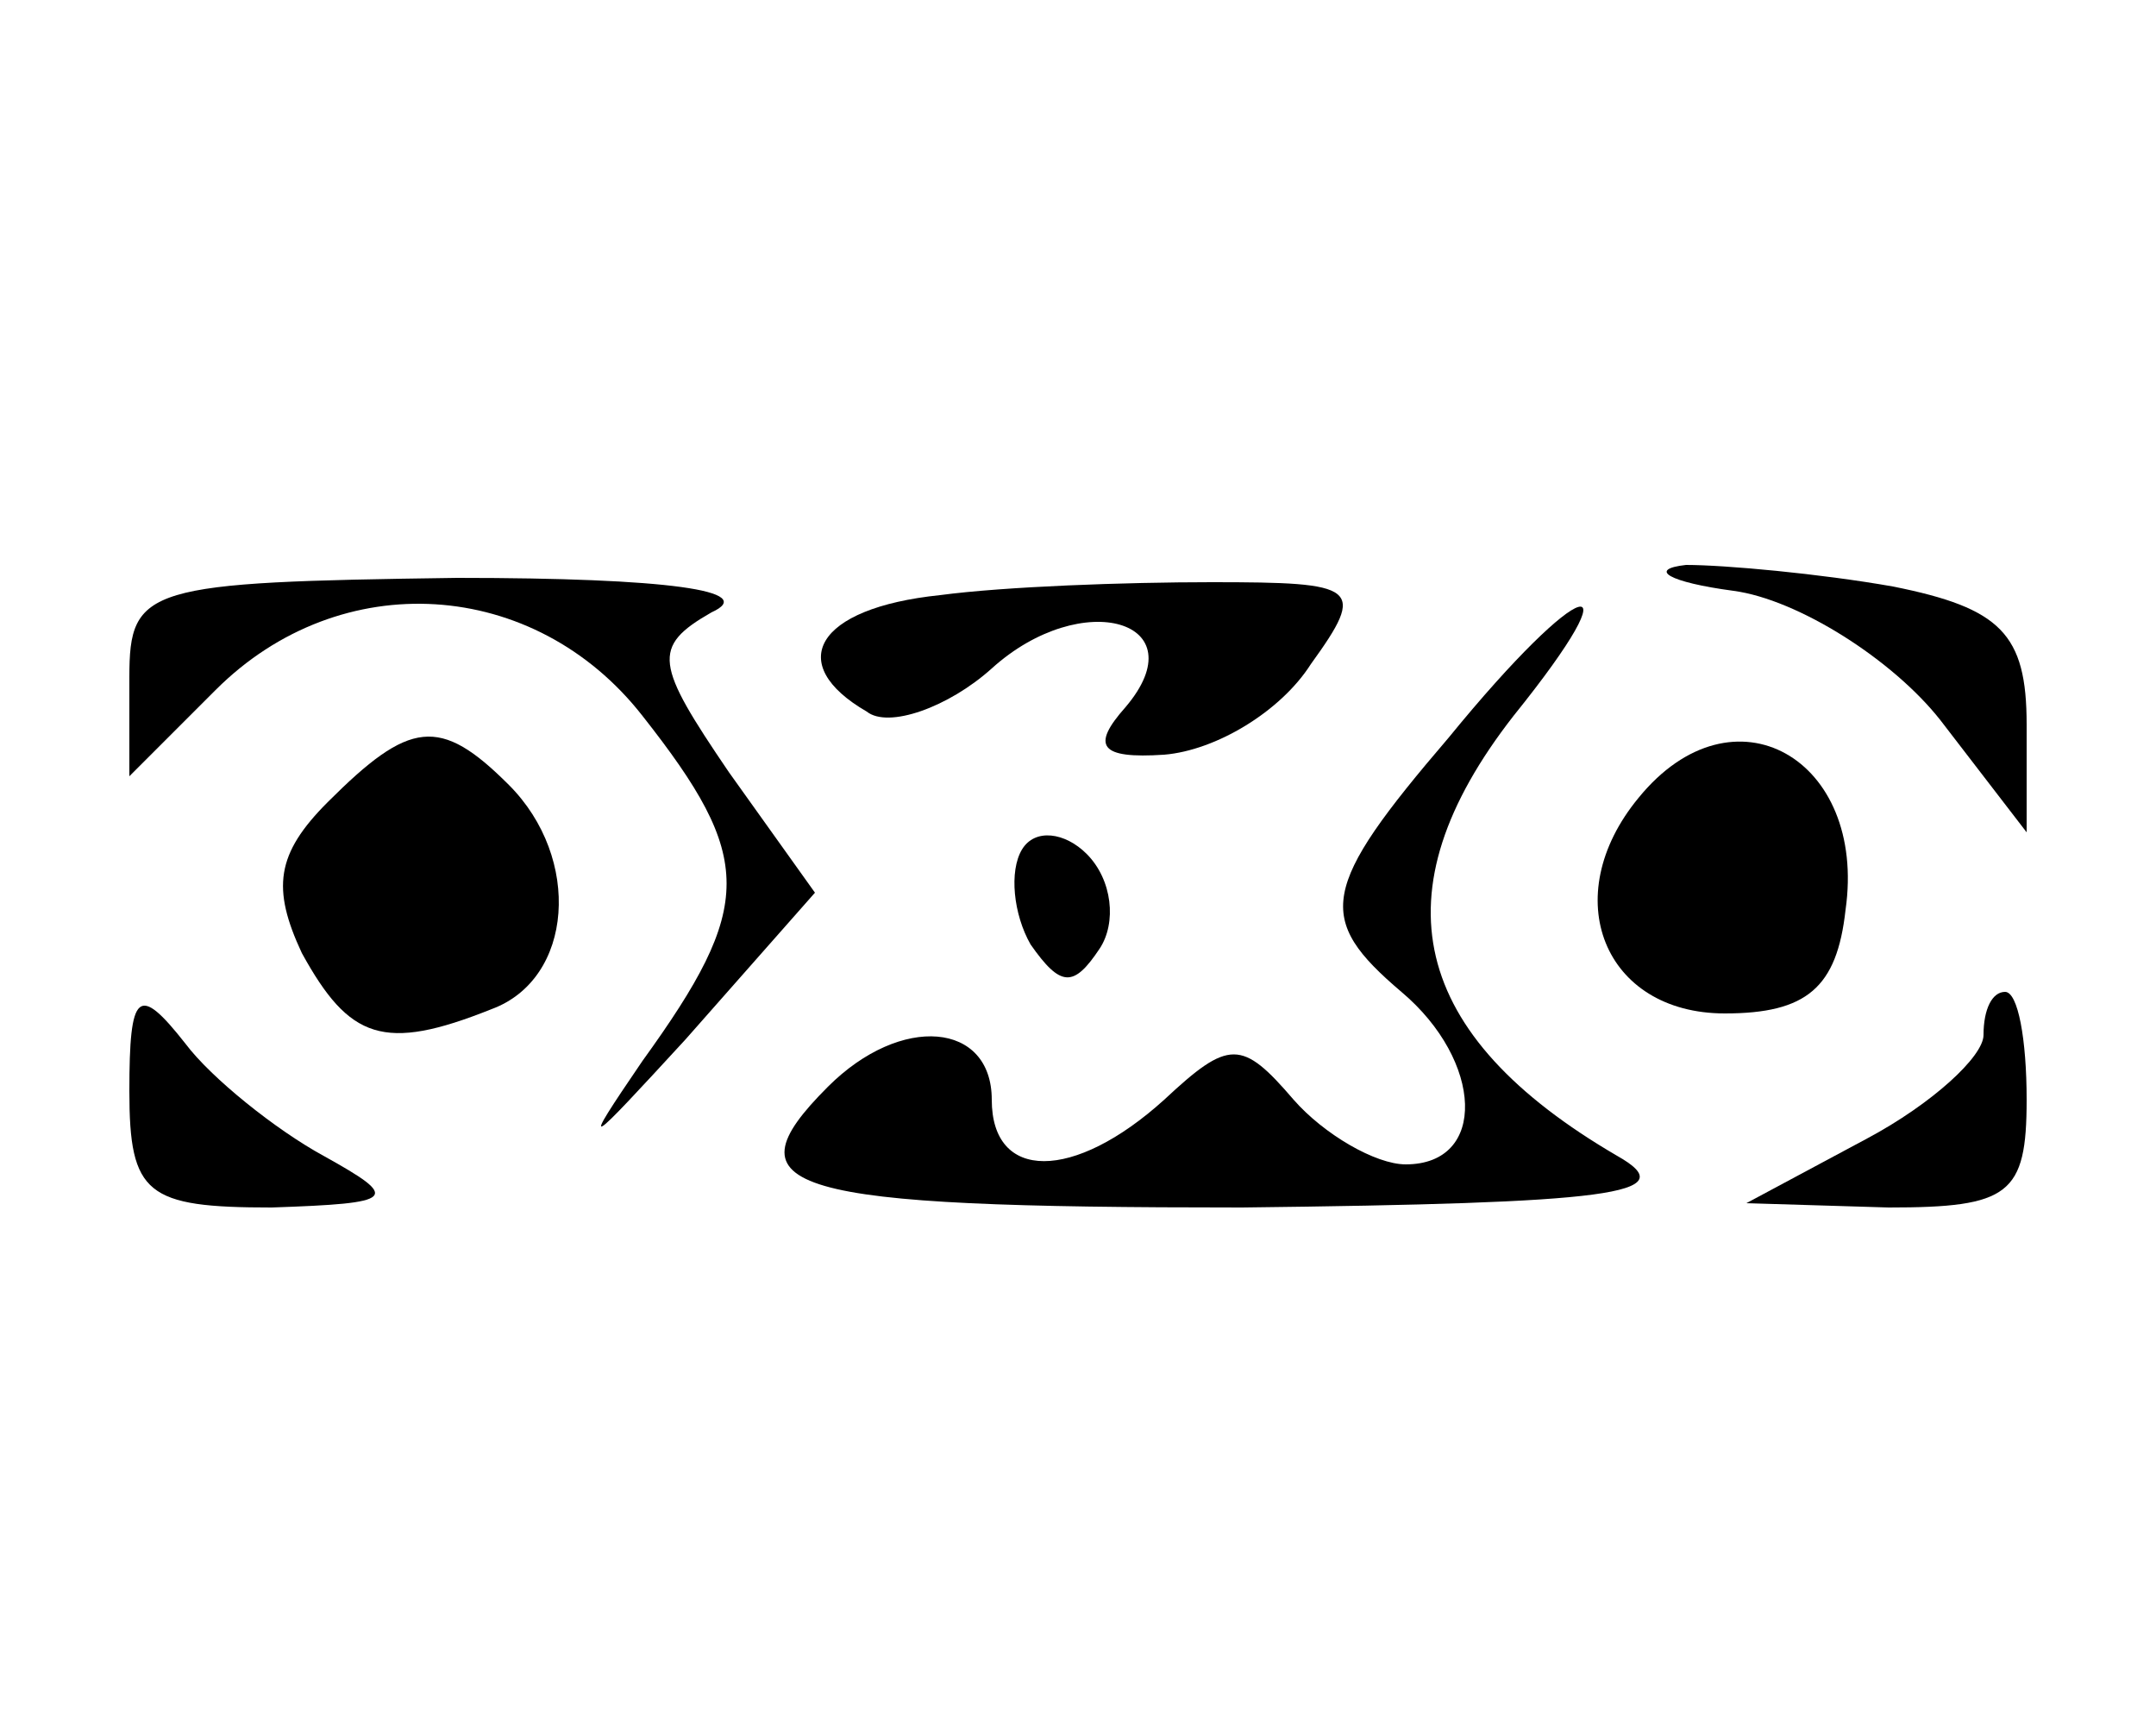
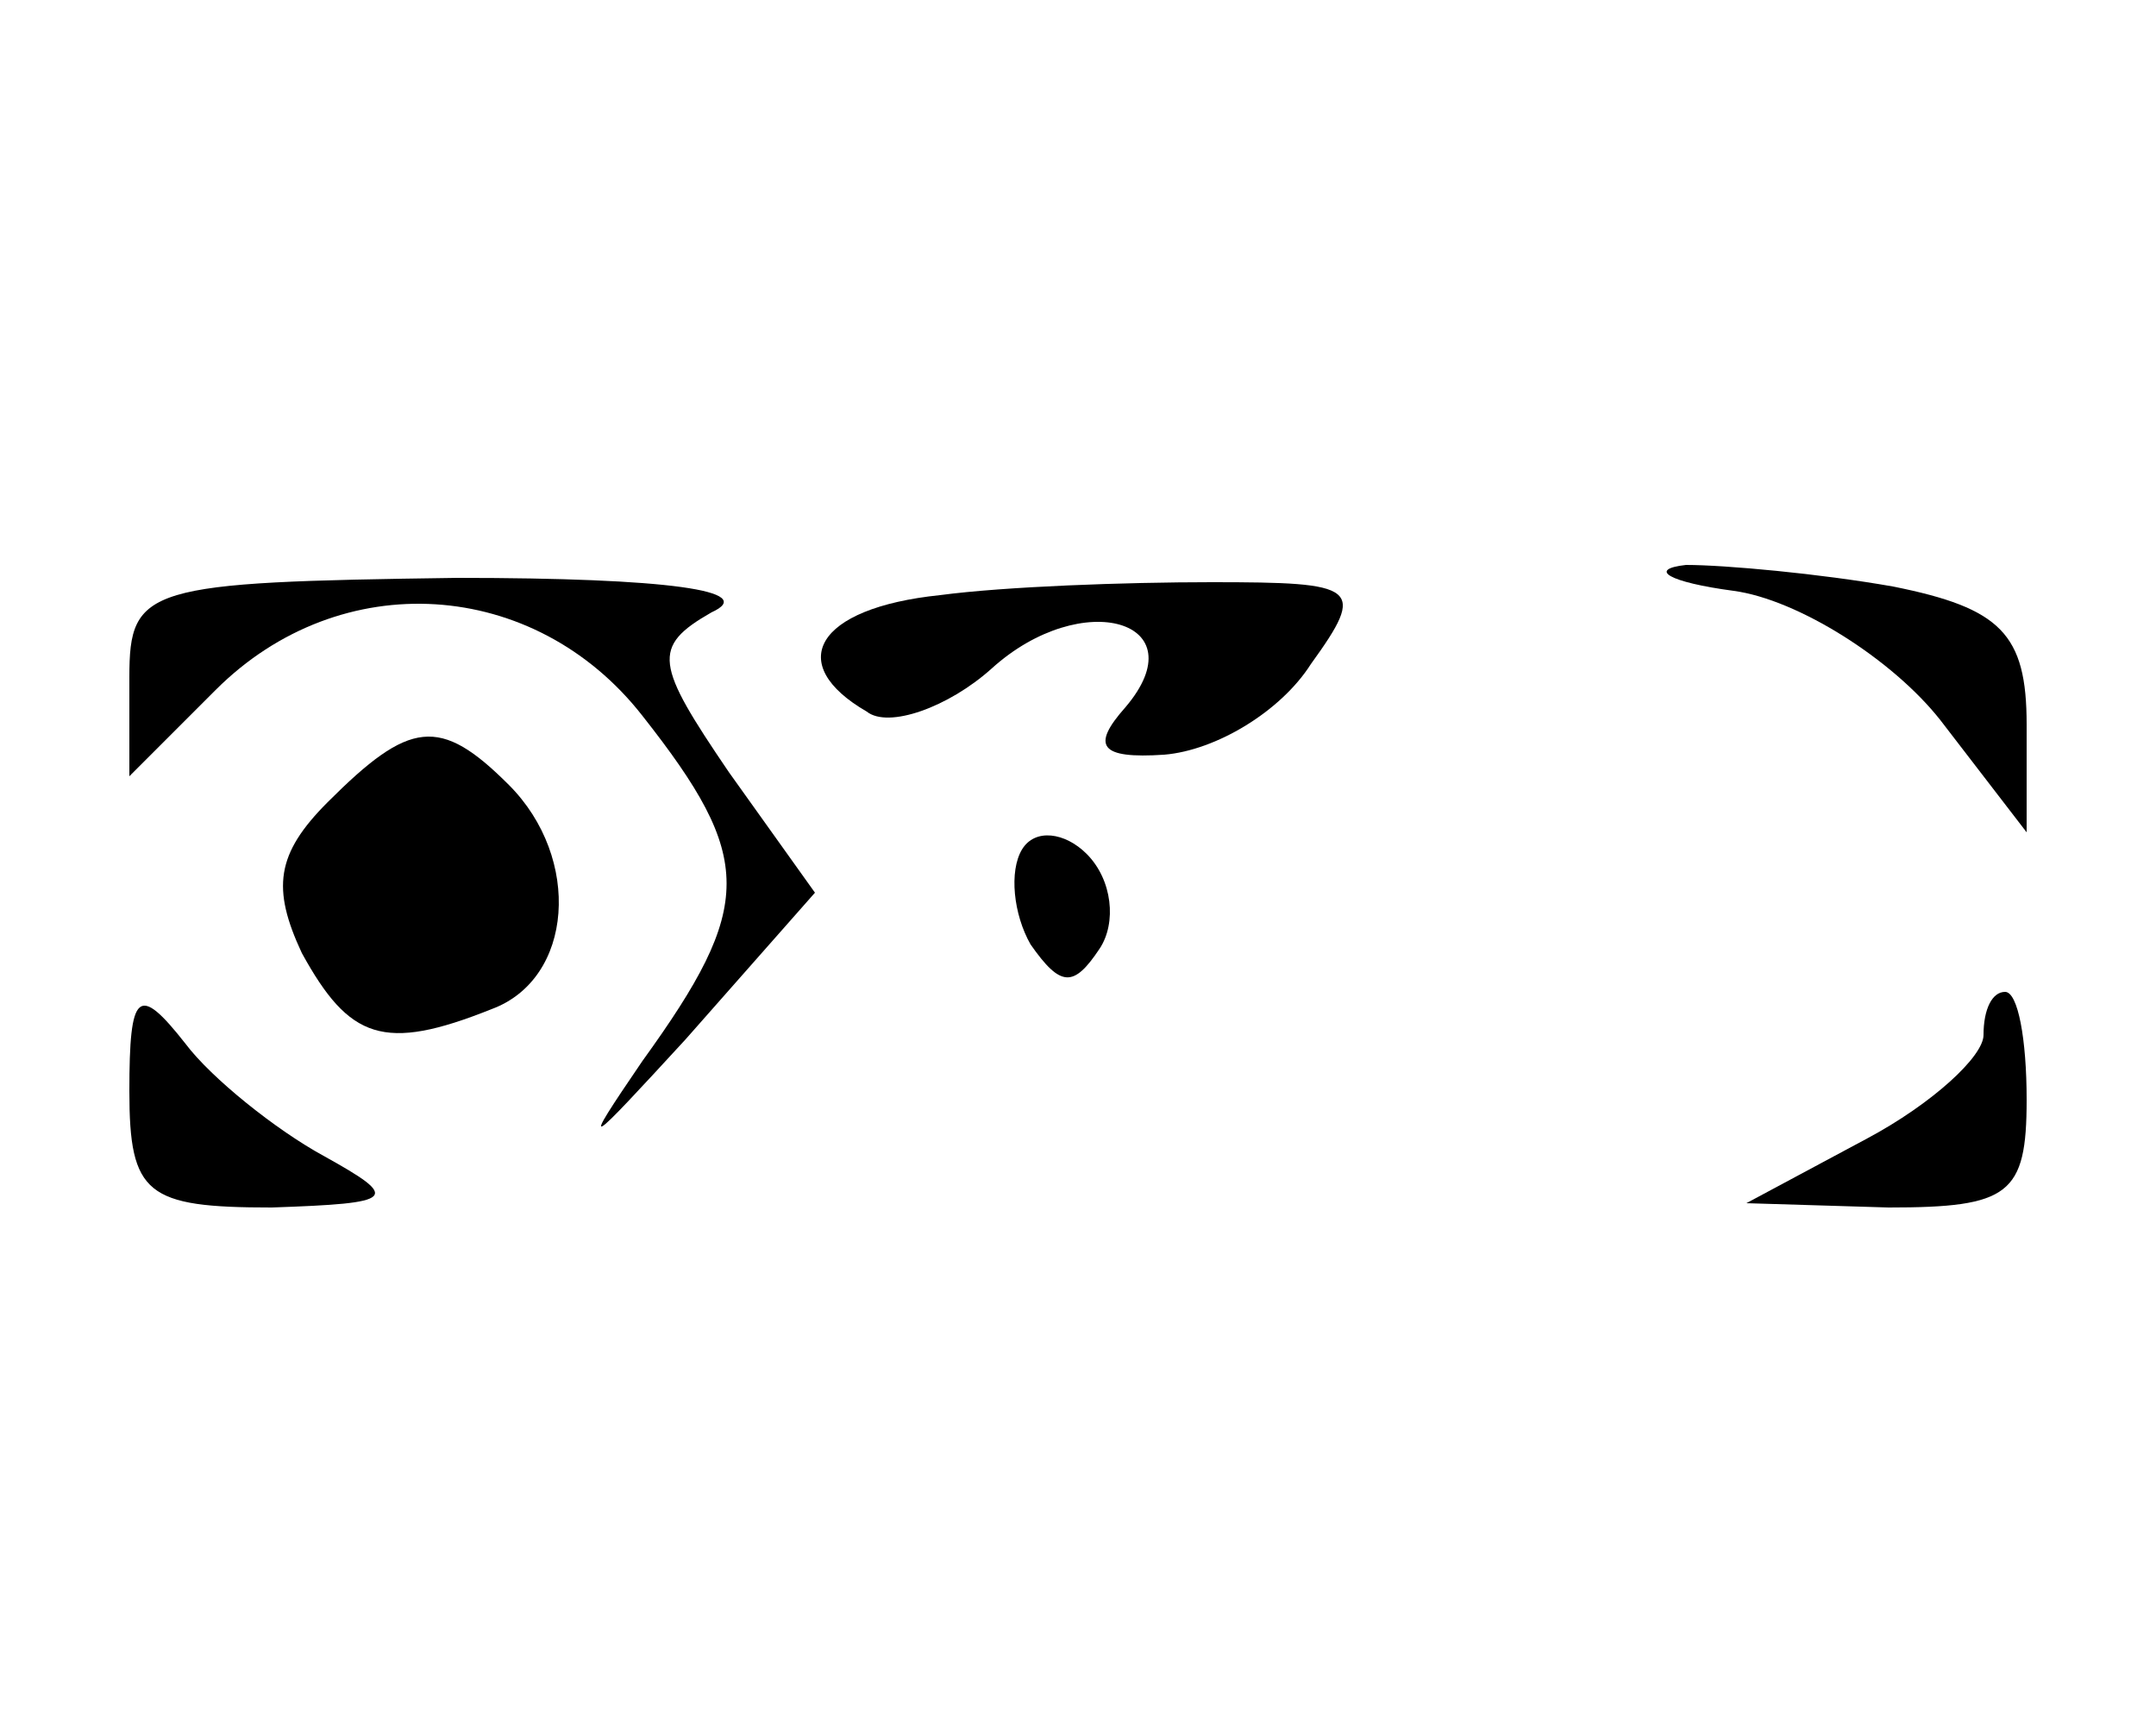
<svg xmlns="http://www.w3.org/2000/svg" width="50pt" height="40pt" viewBox="0 0 50 40" preserveAspectRatio="xMidYMid meet">
  <g transform="translate(0,40) scale(0.1,-0.1)" fill="#000000" stroke="none">
    <path d="M30 243 l0 -23 20 20 c29 29 74 26 99 -6 26 -33 26 -44 0 -80 -15 -22 -13 -20 10 5 l30 34 -20 28 c-17 25 -18 29 -4 37 11 5 -10 8 -59 8 -72 -1 -76 -2 -76 -23z" />
    <path d="M218 262 c-29 -3 -36 -16 -17 -27 5 -4 19 1 29 10 21 19 48 11 31 -9 -8 -9 -6 -12 9 -11 12 1 27 10 34 21 13 18 11 19 -23 19 -20 0 -48 -1 -63 -3z" />
    <path d="M402 263 c15 -2 37 -16 48 -30 l20 -26 0 25 c0 21 -6 27 -31 32 -17 3 -39 5 -48 5 -9 -1 -4 -4 11 -6z" />
-     <path d="M336 229 c-30 -35 -31 -42 -11 -59 19 -16 20 -40 1 -40 -7 0 -19 7 -26 15 -12 14 -15 14 -30 0 -21 -19 -40 -19 -40 0 0 18 -21 20 -38 3 -24 -24 -10 -28 96 -28 85 1 103 3 87 12 -48 28 -56 61 -24 102 29 36 16 33 -15 -5z" />
    <path d="M76 214 c-12 -12 -13 -20 -6 -35 11 -20 19 -23 44 -13 19 7 21 35 4 52 -16 16 -23 15 -42 -4z" />
-     <path d="M380 215 c-19 -23 -8 -50 20 -50 19 0 26 6 28 24 5 35 -26 53 -48 26z" />
+     <path d="M380 215 z" />
    <path d="M237 203 c-3 -5 -2 -15 2 -22 7 -10 10 -10 16 -1 4 6 3 16 -3 22 -5 5 -12 6 -15 1z" />
    <path d="M30 147 c0 -24 4 -27 33 -27 29 1 30 2 12 12 -11 6 -26 18 -32 26 -11 14 -13 12 -13 -11z" />
    <path d="M460 160 c0 -5 -12 -16 -27 -24 l-28 -15 33 -1 c28 0 32 3 32 25 0 14 -2 25 -5 25 -3 0 -5 -4 -5 -10z" />
  </g>
</svg>